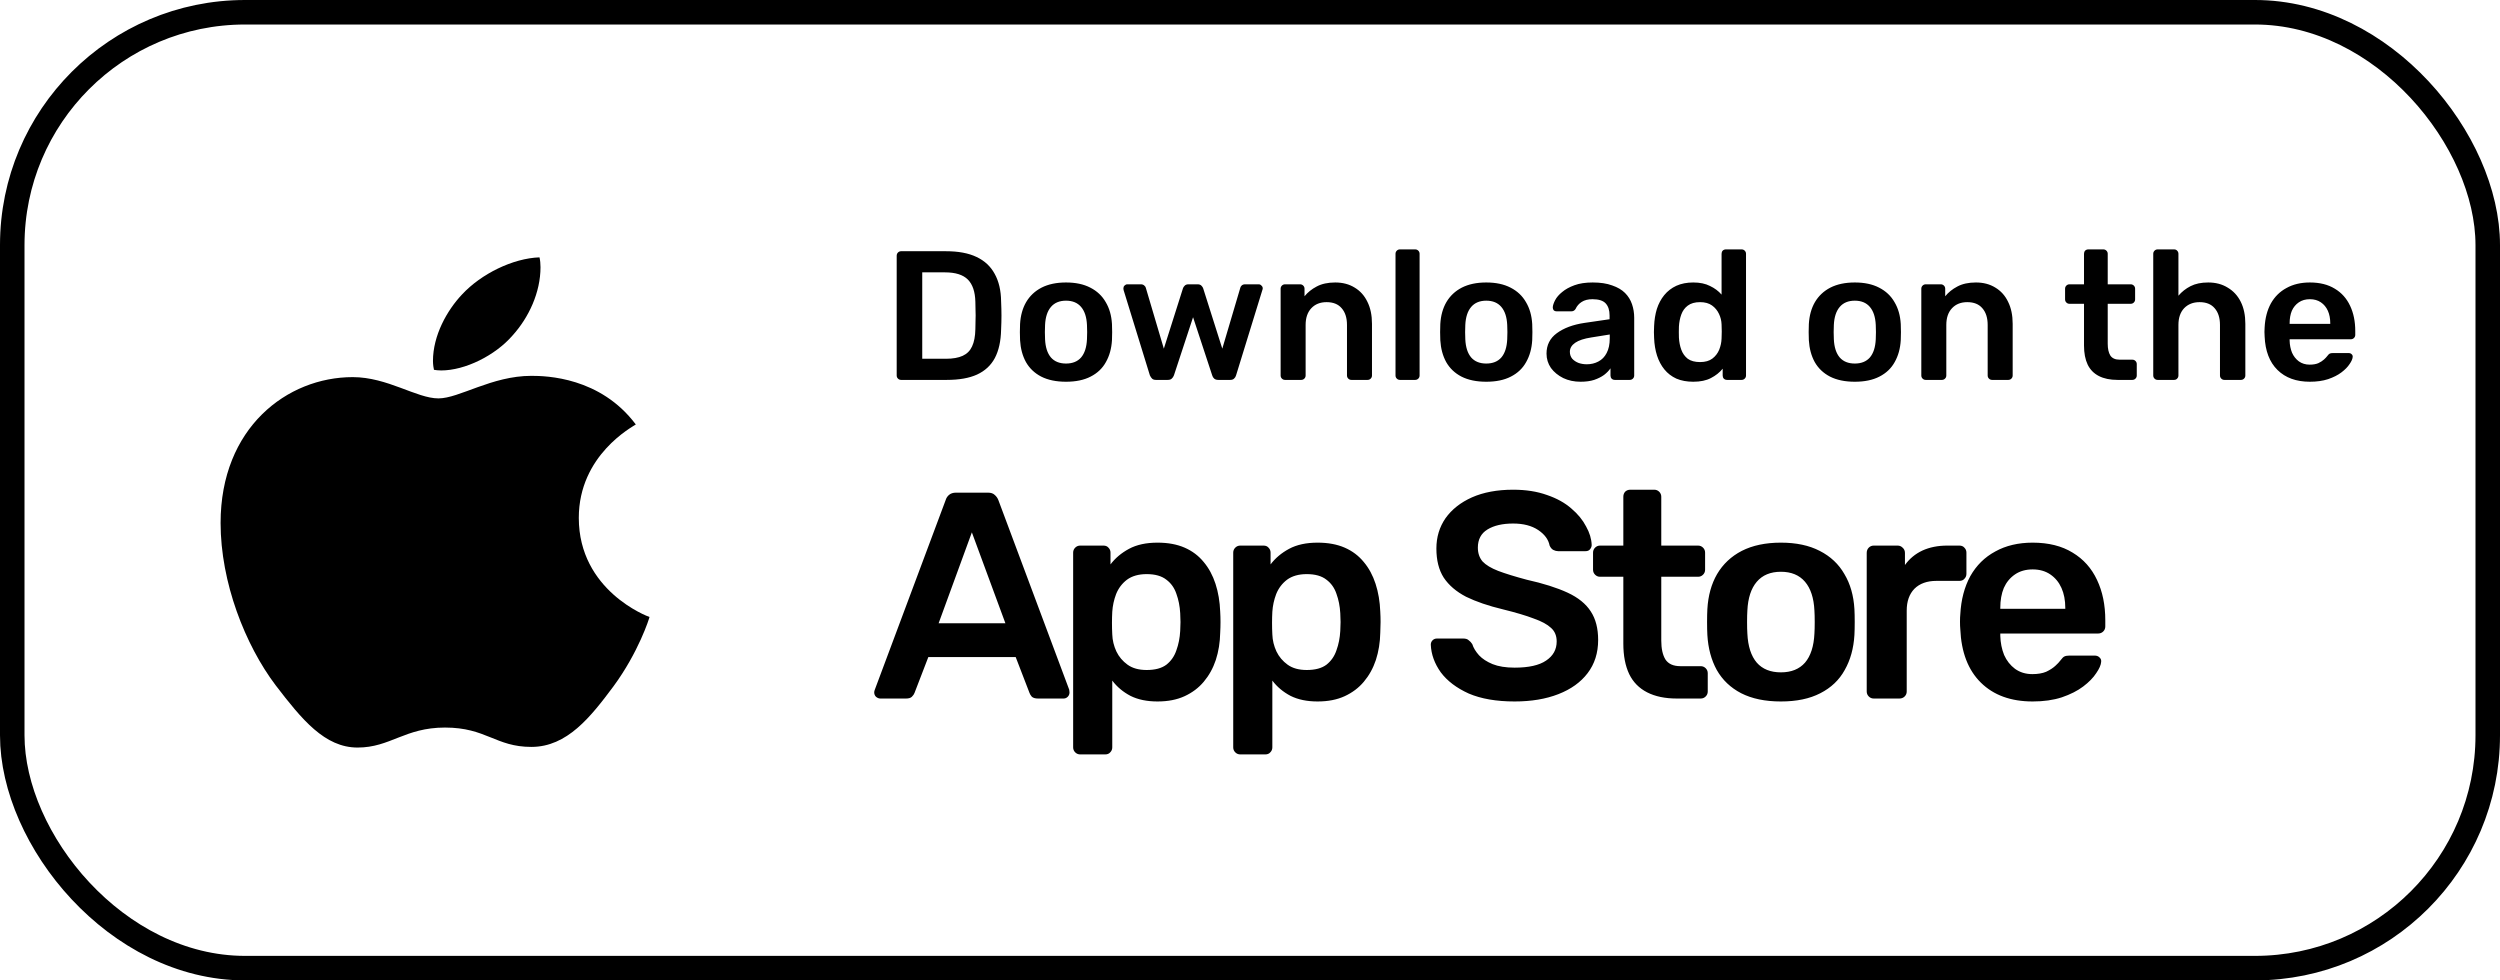
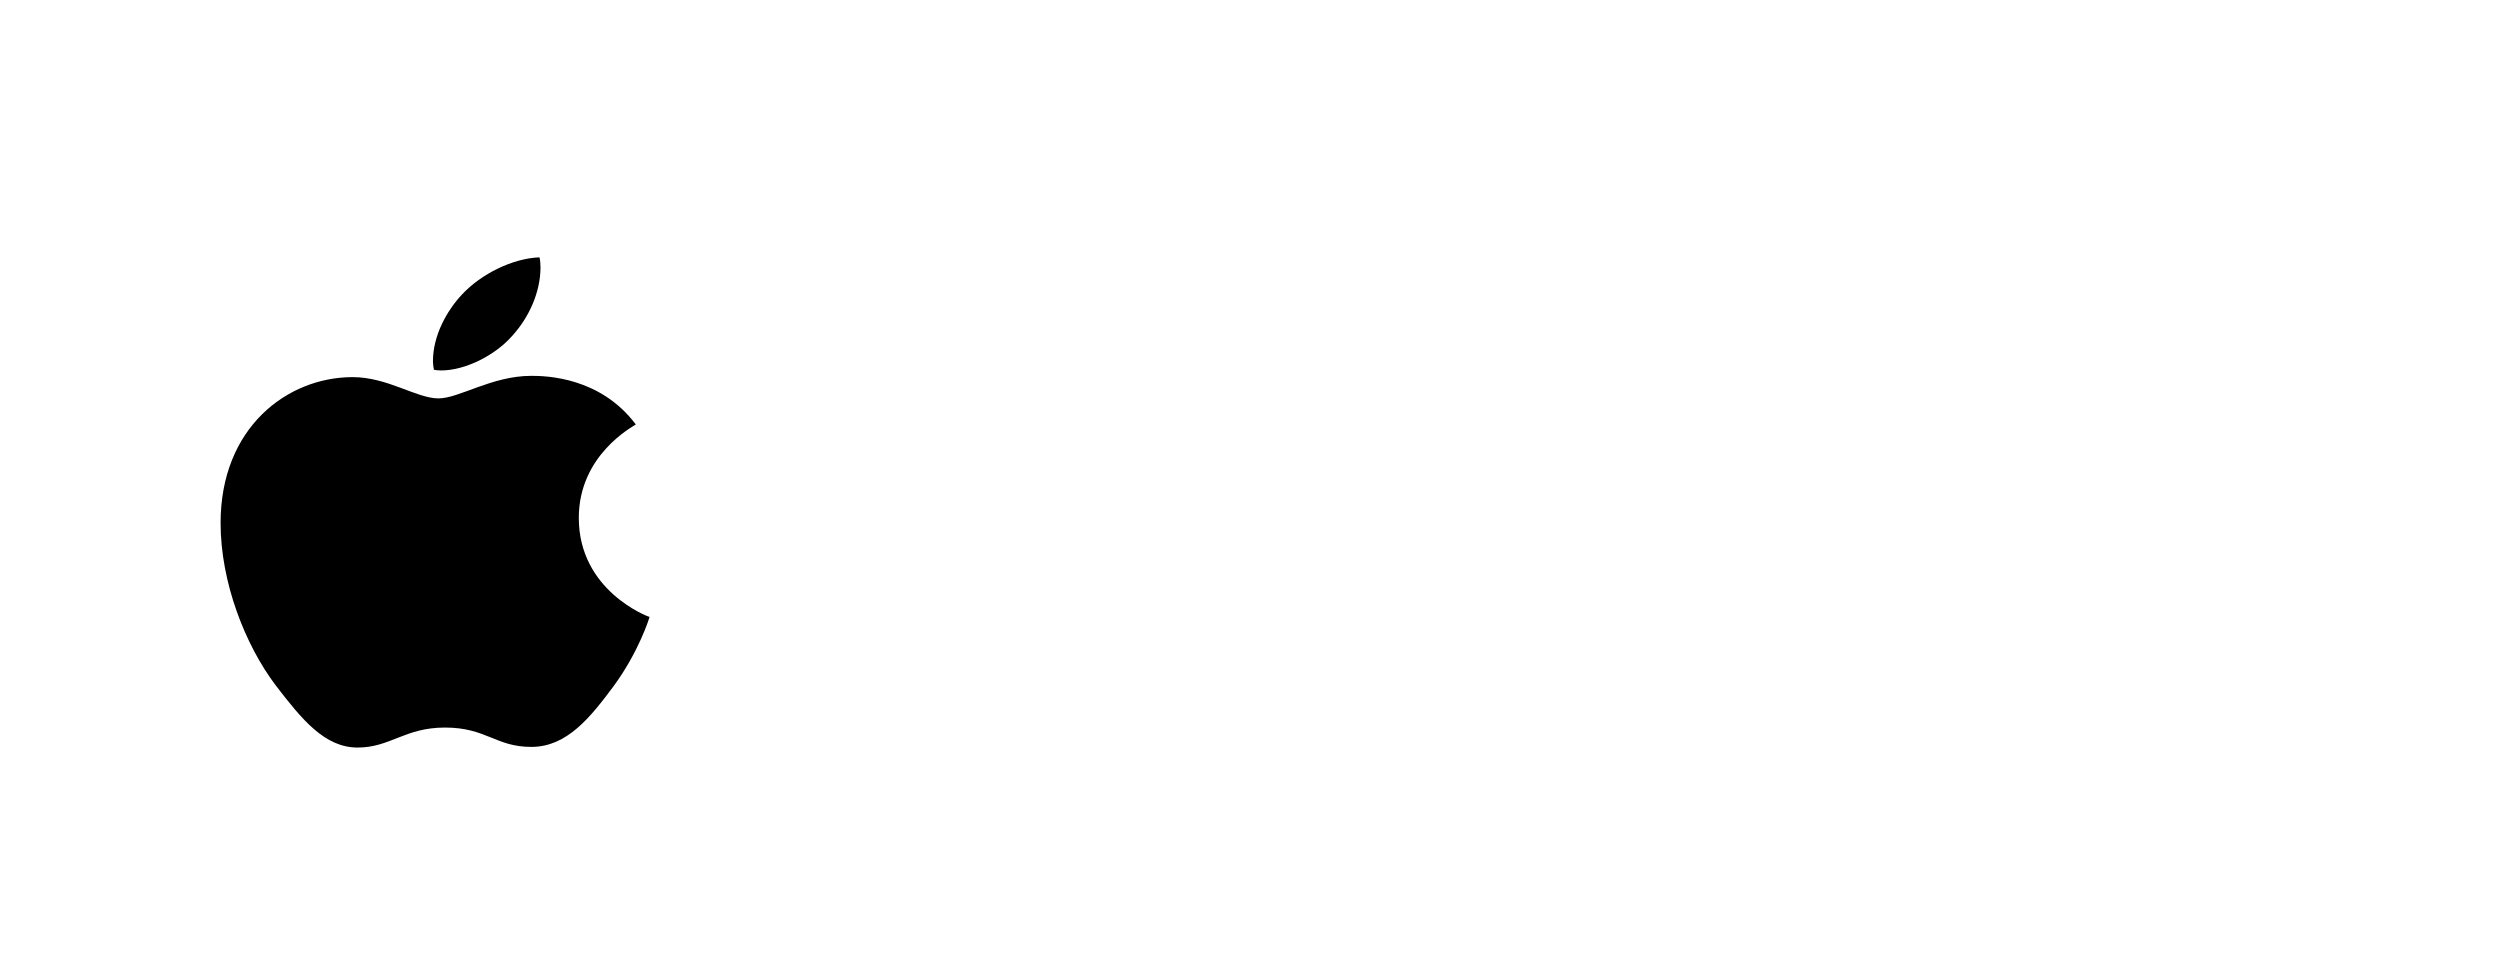
<svg xmlns="http://www.w3.org/2000/svg" width="204" height="80" viewBox="0 0 204 80" fill="none">
-   <path d="M71.84 57C71.712 57 71.592 56.952 71.48 56.856C71.384 56.76 71.336 56.64 71.336 56.496C71.336 56.432 71.352 56.36 71.384 56.28L77.168 40.8C77.216 40.64 77.304 40.504 77.432 40.392C77.576 40.264 77.768 40.2 78.008 40.2H80.624C80.864 40.2 81.048 40.264 81.176 40.392C81.304 40.504 81.4 40.64 81.464 40.8L87.248 56.28C87.264 56.36 87.272 56.432 87.272 56.496C87.272 56.64 87.224 56.76 87.128 56.856C87.032 56.952 86.92 57 86.792 57H84.704C84.48 57 84.312 56.952 84.2 56.856C84.104 56.744 84.04 56.64 84.008 56.544L82.88 53.616H75.752L74.624 56.544C74.592 56.64 74.52 56.744 74.408 56.856C74.312 56.952 74.152 57 73.928 57H71.84ZM76.592 50.856H82.04L79.304 43.44L76.592 50.856ZM88.145 61.56C87.985 61.56 87.849 61.504 87.737 61.392C87.625 61.28 87.569 61.144 87.569 60.984V45.096C87.569 44.936 87.625 44.8 87.737 44.688C87.849 44.576 87.985 44.52 88.145 44.52H90.041C90.217 44.52 90.353 44.576 90.449 44.688C90.561 44.8 90.617 44.936 90.617 45.096V46.056C91.001 45.544 91.505 45.12 92.129 44.784C92.753 44.448 93.529 44.28 94.457 44.28C95.305 44.28 96.041 44.416 96.665 44.688C97.289 44.96 97.809 45.352 98.225 45.864C98.641 46.36 98.961 46.952 99.185 47.64C99.409 48.328 99.537 49.088 99.569 49.92C99.585 50.192 99.593 50.472 99.593 50.76C99.593 51.048 99.585 51.336 99.569 51.624C99.553 52.424 99.433 53.168 99.209 53.856C98.985 54.528 98.657 55.12 98.225 55.632C97.809 56.128 97.289 56.52 96.665 56.808C96.041 57.096 95.305 57.24 94.457 57.24C93.593 57.24 92.857 57.088 92.249 56.784C91.641 56.464 91.145 56.048 90.761 55.536V60.984C90.761 61.144 90.705 61.28 90.593 61.392C90.497 61.504 90.361 61.56 90.185 61.56H88.145ZM93.569 54.672C94.257 54.672 94.793 54.528 95.177 54.24C95.561 53.936 95.833 53.544 95.993 53.064C96.169 52.584 96.273 52.056 96.305 51.48C96.337 51 96.337 50.52 96.305 50.04C96.273 49.464 96.169 48.936 95.993 48.456C95.833 47.976 95.561 47.592 95.177 47.304C94.793 47 94.257 46.848 93.569 46.848C92.913 46.848 92.377 47 91.961 47.304C91.561 47.608 91.265 48 91.073 48.48C90.897 48.944 90.793 49.424 90.761 49.92C90.745 50.208 90.737 50.512 90.737 50.832C90.737 51.152 90.745 51.464 90.761 51.768C90.777 52.248 90.889 52.712 91.097 53.16C91.305 53.592 91.609 53.952 92.009 54.24C92.409 54.528 92.929 54.672 93.569 54.672ZM101.207 61.56C101.047 61.56 100.911 61.504 100.799 61.392C100.687 61.28 100.631 61.144 100.631 60.984V45.096C100.631 44.936 100.687 44.8 100.799 44.688C100.911 44.576 101.047 44.52 101.207 44.52H103.103C103.279 44.52 103.415 44.576 103.511 44.688C103.623 44.8 103.679 44.936 103.679 45.096V46.056C104.063 45.544 104.567 45.12 105.191 44.784C105.815 44.448 106.591 44.28 107.519 44.28C108.367 44.28 109.103 44.416 109.727 44.688C110.351 44.96 110.871 45.352 111.287 45.864C111.703 46.36 112.023 46.952 112.247 47.64C112.471 48.328 112.599 49.088 112.631 49.92C112.647 50.192 112.655 50.472 112.655 50.76C112.655 51.048 112.647 51.336 112.631 51.624C112.615 52.424 112.495 53.168 112.271 53.856C112.047 54.528 111.719 55.12 111.287 55.632C110.871 56.128 110.351 56.52 109.727 56.808C109.103 57.096 108.367 57.24 107.519 57.24C106.655 57.24 105.919 57.088 105.311 56.784C104.703 56.464 104.207 56.048 103.823 55.536V60.984C103.823 61.144 103.767 61.28 103.655 61.392C103.559 61.504 103.423 61.56 103.247 61.56H101.207ZM106.631 54.672C107.319 54.672 107.855 54.528 108.239 54.24C108.623 53.936 108.895 53.544 109.055 53.064C109.231 52.584 109.335 52.056 109.367 51.48C109.399 51 109.399 50.52 109.367 50.04C109.335 49.464 109.231 48.936 109.055 48.456C108.895 47.976 108.623 47.592 108.239 47.304C107.855 47 107.319 46.848 106.631 46.848C105.975 46.848 105.439 47 105.023 47.304C104.623 47.608 104.327 48 104.135 48.48C103.959 48.944 103.855 49.424 103.823 49.92C103.807 50.208 103.799 50.512 103.799 50.832C103.799 51.152 103.807 51.464 103.823 51.768C103.839 52.248 103.951 52.712 104.159 53.16C104.367 53.592 104.671 53.952 105.071 54.24C105.471 54.528 105.991 54.672 106.631 54.672ZM123.593 57.24C122.105 57.24 120.857 57.024 119.849 56.592C118.857 56.144 118.097 55.568 117.569 54.864C117.057 54.144 116.785 53.392 116.753 52.608C116.753 52.464 116.801 52.344 116.897 52.248C116.993 52.152 117.113 52.104 117.257 52.104H119.393C119.601 52.104 119.753 52.152 119.849 52.248C119.961 52.328 120.057 52.432 120.137 52.56C120.233 52.864 120.417 53.168 120.689 53.472C120.961 53.76 121.329 54 121.793 54.192C122.273 54.384 122.873 54.48 123.593 54.48C124.745 54.48 125.601 54.288 126.161 53.904C126.737 53.52 127.025 53 127.025 52.344C127.025 51.88 126.873 51.512 126.569 51.24C126.265 50.952 125.793 50.696 125.153 50.472C124.529 50.232 123.697 49.984 122.657 49.728C121.457 49.44 120.449 49.096 119.633 48.696C118.833 48.28 118.225 47.76 117.809 47.136C117.409 46.512 117.209 45.72 117.209 44.76C117.209 43.832 117.457 43.008 117.953 42.288C118.465 41.568 119.185 41 120.113 40.584C121.057 40.168 122.177 39.96 123.473 39.96C124.513 39.96 125.433 40.104 126.233 40.392C127.033 40.664 127.697 41.032 128.225 41.496C128.753 41.944 129.153 42.432 129.425 42.96C129.713 43.472 129.865 43.976 129.881 44.472C129.881 44.6 129.833 44.72 129.737 44.832C129.657 44.928 129.537 44.976 129.377 44.976H127.145C127.017 44.976 126.889 44.944 126.761 44.88C126.633 44.816 126.529 44.696 126.449 44.52C126.353 44.024 126.041 43.6 125.513 43.248C124.985 42.896 124.305 42.72 123.473 42.72C122.609 42.72 121.913 42.88 121.385 43.2C120.857 43.52 120.593 44.016 120.593 44.688C120.593 45.136 120.721 45.512 120.977 45.816C121.249 46.104 121.673 46.36 122.249 46.584C122.841 46.808 123.617 47.048 124.577 47.304C125.937 47.608 127.049 47.96 127.913 48.36C128.777 48.76 129.409 49.272 129.809 49.896C130.209 50.504 130.409 51.28 130.409 52.224C130.409 53.28 130.121 54.184 129.545 54.936C128.985 55.672 128.193 56.24 127.169 56.64C126.145 57.04 124.953 57.24 123.593 57.24ZM136.832 57C135.872 57 135.064 56.832 134.408 56.496C133.752 56.16 133.264 55.664 132.944 55.008C132.624 54.336 132.464 53.504 132.464 52.512V47.064H130.568C130.408 47.064 130.272 47.008 130.16 46.896C130.048 46.784 129.992 46.648 129.992 46.488V45.096C129.992 44.936 130.048 44.8 130.16 44.688C130.272 44.576 130.408 44.52 130.568 44.52H132.464V40.536C132.464 40.376 132.512 40.24 132.608 40.128C132.72 40.016 132.864 39.96 133.04 39.96H134.984C135.144 39.96 135.28 40.016 135.392 40.128C135.504 40.24 135.56 40.376 135.56 40.536V44.52H138.56C138.72 44.52 138.856 44.576 138.968 44.688C139.08 44.8 139.136 44.936 139.136 45.096V46.488C139.136 46.648 139.08 46.784 138.968 46.896C138.856 47.008 138.72 47.064 138.56 47.064H135.56V52.272C135.56 52.928 135.672 53.44 135.896 53.808C136.136 54.176 136.544 54.36 137.12 54.36H138.776C138.936 54.36 139.072 54.416 139.184 54.528C139.296 54.64 139.352 54.776 139.352 54.936V56.424C139.352 56.584 139.296 56.72 139.184 56.832C139.072 56.944 138.936 57 138.776 57H136.832ZM145.321 57.24C144.041 57.24 142.961 57.016 142.081 56.568C141.217 56.12 140.553 55.488 140.089 54.672C139.641 53.856 139.385 52.904 139.321 51.816C139.305 51.528 139.297 51.176 139.297 50.76C139.297 50.344 139.305 49.992 139.321 49.704C139.385 48.6 139.649 47.648 140.113 46.848C140.593 46.032 141.265 45.4 142.129 44.952C143.009 44.504 144.073 44.28 145.321 44.28C146.569 44.28 147.625 44.504 148.489 44.952C149.369 45.4 150.041 46.032 150.505 46.848C150.985 47.648 151.257 48.6 151.321 49.704C151.337 49.992 151.345 50.344 151.345 50.76C151.345 51.176 151.337 51.528 151.321 51.816C151.257 52.904 150.993 53.856 150.529 54.672C150.081 55.488 149.417 56.12 148.537 56.568C147.673 57.016 146.601 57.24 145.321 57.24ZM145.321 54.864C146.169 54.864 146.825 54.6 147.289 54.072C147.753 53.528 148.009 52.736 148.057 51.696C148.073 51.456 148.081 51.144 148.081 50.76C148.081 50.376 148.073 50.064 148.057 49.824C148.009 48.8 147.753 48.016 147.289 47.472C146.825 46.928 146.169 46.656 145.321 46.656C144.473 46.656 143.817 46.928 143.353 47.472C142.889 48.016 142.633 48.8 142.585 49.824C142.569 50.064 142.561 50.376 142.561 50.76C142.561 51.144 142.569 51.456 142.585 51.696C142.633 52.736 142.889 53.528 143.353 54.072C143.817 54.6 144.473 54.864 145.321 54.864ZM152.9 57C152.74 57 152.604 56.944 152.492 56.832C152.38 56.72 152.324 56.584 152.324 56.424V45.12C152.324 44.944 152.38 44.8 152.492 44.688C152.604 44.576 152.74 44.52 152.9 44.52H154.844C155.004 44.52 155.14 44.576 155.252 44.688C155.38 44.8 155.444 44.944 155.444 45.12V46.104C155.812 45.592 156.284 45.2 156.86 44.928C157.452 44.656 158.132 44.52 158.9 44.52H159.884C160.06 44.52 160.196 44.576 160.292 44.688C160.404 44.8 160.46 44.936 160.46 45.096V46.824C160.46 46.984 160.404 47.12 160.292 47.232C160.196 47.344 160.06 47.4 159.884 47.4H158.012C157.244 47.4 156.644 47.616 156.212 48.048C155.796 48.48 155.588 49.072 155.588 49.824V56.424C155.588 56.584 155.532 56.72 155.42 56.832C155.308 56.944 155.164 57 154.988 57H152.9ZM165.864 57.24C164.088 57.24 162.68 56.728 161.64 55.704C160.6 54.68 160.04 53.224 159.96 51.336C159.944 51.176 159.936 50.976 159.936 50.736C159.936 50.48 159.944 50.28 159.96 50.136C160.024 48.936 160.296 47.896 160.776 47.016C161.272 46.136 161.952 45.464 162.816 45C163.68 44.52 164.696 44.28 165.864 44.28C167.16 44.28 168.248 44.552 169.128 45.096C170.008 45.624 170.672 46.368 171.12 47.328C171.568 48.272 171.792 49.368 171.792 50.616V51.12C171.792 51.28 171.736 51.416 171.624 51.528C171.512 51.64 171.368 51.696 171.192 51.696H163.224C163.224 51.696 163.224 51.72 163.224 51.768C163.224 51.816 163.224 51.856 163.224 51.888C163.24 52.448 163.344 52.968 163.536 53.448C163.744 53.912 164.04 54.288 164.424 54.576C164.824 54.864 165.296 55.008 165.84 55.008C166.288 55.008 166.664 54.944 166.968 54.816C167.272 54.672 167.52 54.512 167.712 54.336C167.904 54.16 168.04 54.016 168.12 53.904C168.264 53.712 168.376 53.6 168.456 53.568C168.552 53.52 168.688 53.496 168.864 53.496H170.928C171.088 53.496 171.216 53.544 171.312 53.64C171.424 53.736 171.472 53.856 171.456 54C171.44 54.256 171.304 54.568 171.048 54.936C170.808 55.304 170.456 55.664 169.992 56.016C169.528 56.368 168.944 56.664 168.24 56.904C167.552 57.128 166.76 57.24 165.864 57.24ZM163.224 49.68H168.528V49.608C168.528 48.984 168.424 48.44 168.216 47.976C168.008 47.512 167.704 47.144 167.304 46.872C166.904 46.6 166.424 46.464 165.864 46.464C165.304 46.464 164.824 46.6 164.424 46.872C164.024 47.144 163.72 47.512 163.512 47.976C163.32 48.44 163.224 48.984 163.224 49.608V49.68Z" fill="black" />
-   <path d="M73.53 31C73.43 31 73.345 30.965 73.275 30.895C73.205 30.825 73.17 30.74 73.17 30.64V20.875C73.17 20.765 73.205 20.675 73.275 20.605C73.345 20.535 73.43 20.5 73.53 20.5H77.19C78.2 20.5 79.03 20.655 79.68 20.965C80.34 21.275 80.835 21.735 81.165 22.345C81.505 22.955 81.68 23.7 81.69 24.58C81.71 25.02 81.72 25.41 81.72 25.75C81.72 26.09 81.71 26.475 81.69 26.905C81.67 27.835 81.5 28.605 81.18 29.215C80.86 29.815 80.375 30.265 79.725 30.565C79.085 30.855 78.265 31 77.265 31H73.53ZM75.255 29.275H77.19C77.75 29.275 78.205 29.195 78.555 29.035C78.905 28.875 79.16 28.62 79.32 28.27C79.49 27.91 79.58 27.44 79.59 26.86C79.6 26.56 79.605 26.3 79.605 26.08C79.615 25.85 79.615 25.625 79.605 25.405C79.605 25.175 79.6 24.915 79.59 24.625C79.57 23.805 79.365 23.2 78.975 22.81C78.585 22.42 77.965 22.225 77.115 22.225H75.255V29.275ZM86.987 31.15C86.187 31.15 85.512 31.01 84.962 30.73C84.422 30.45 84.007 30.055 83.717 29.545C83.437 29.035 83.277 28.44 83.237 27.76C83.227 27.58 83.222 27.36 83.222 27.1C83.222 26.84 83.227 26.62 83.237 26.44C83.277 25.75 83.442 25.155 83.732 24.655C84.032 24.145 84.452 23.75 84.992 23.47C85.542 23.19 86.207 23.05 86.987 23.05C87.767 23.05 88.427 23.19 88.967 23.47C89.517 23.75 89.937 24.145 90.227 24.655C90.527 25.155 90.697 25.75 90.737 26.44C90.747 26.62 90.752 26.84 90.752 27.1C90.752 27.36 90.747 27.58 90.737 27.76C90.697 28.44 90.532 29.035 90.242 29.545C89.962 30.055 89.547 30.45 88.997 30.73C88.457 31.01 87.787 31.15 86.987 31.15ZM86.987 29.665C87.517 29.665 87.927 29.5 88.217 29.17C88.507 28.83 88.667 28.335 88.697 27.685C88.707 27.535 88.712 27.34 88.712 27.1C88.712 26.86 88.707 26.665 88.697 26.515C88.667 25.875 88.507 25.385 88.217 25.045C87.927 24.705 87.517 24.535 86.987 24.535C86.457 24.535 86.047 24.705 85.757 25.045C85.467 25.385 85.307 25.875 85.277 26.515C85.267 26.665 85.262 26.86 85.262 27.1C85.262 27.34 85.267 27.535 85.277 27.685C85.307 28.335 85.467 28.83 85.757 29.17C86.047 29.5 86.457 29.665 86.987 29.665ZM94.324 31C94.184 31 94.079 30.965 94.009 30.895C93.939 30.825 93.879 30.735 93.829 30.625L91.684 23.665C91.674 23.615 91.669 23.57 91.669 23.53C91.669 23.44 91.699 23.365 91.759 23.305C91.829 23.235 91.904 23.2 91.984 23.2H93.094C93.214 23.2 93.309 23.235 93.379 23.305C93.449 23.365 93.489 23.425 93.499 23.485L94.969 28.45L96.529 23.53C96.549 23.46 96.594 23.39 96.664 23.32C96.734 23.24 96.839 23.2 96.979 23.2H97.729C97.869 23.2 97.974 23.24 98.044 23.32C98.114 23.39 98.159 23.46 98.179 23.53L99.739 28.45L101.209 23.485C101.219 23.425 101.254 23.365 101.314 23.305C101.384 23.235 101.479 23.2 101.599 23.2H102.709C102.799 23.2 102.874 23.235 102.934 23.305C103.004 23.365 103.039 23.44 103.039 23.53C103.039 23.57 103.029 23.615 103.009 23.665L100.864 30.625C100.834 30.735 100.779 30.825 100.699 30.895C100.629 30.965 100.524 31 100.384 31H99.409C99.269 31 99.159 30.965 99.079 30.895C98.999 30.825 98.944 30.735 98.914 30.625L97.354 25.885L95.794 30.625C95.754 30.735 95.694 30.825 95.614 30.895C95.544 30.965 95.434 31 95.284 31H94.324ZM104.859 31C104.759 31 104.674 30.965 104.604 30.895C104.534 30.825 104.499 30.74 104.499 30.64V23.56C104.499 23.46 104.534 23.375 104.604 23.305C104.674 23.235 104.759 23.2 104.859 23.2H106.089C106.189 23.2 106.274 23.235 106.344 23.305C106.414 23.375 106.449 23.46 106.449 23.56V24.175C106.709 23.855 107.039 23.59 107.439 23.38C107.849 23.16 108.354 23.05 108.954 23.05C109.564 23.05 110.094 23.19 110.544 23.47C110.994 23.74 111.339 24.125 111.579 24.625C111.829 25.125 111.954 25.725 111.954 26.425V30.64C111.954 30.74 111.919 30.825 111.849 30.895C111.779 30.965 111.694 31 111.594 31H110.274C110.174 31 110.089 30.965 110.019 30.895C109.949 30.825 109.914 30.74 109.914 30.64V26.515C109.914 25.935 109.769 25.48 109.479 25.15C109.199 24.82 108.789 24.655 108.249 24.655C107.729 24.655 107.314 24.82 107.004 25.15C106.694 25.48 106.539 25.935 106.539 26.515V30.64C106.539 30.74 106.504 30.825 106.434 30.895C106.364 30.965 106.279 31 106.179 31H104.859ZM114.234 31C114.134 31 114.049 30.965 113.979 30.895C113.909 30.825 113.874 30.74 113.874 30.64V20.71C113.874 20.61 113.909 20.525 113.979 20.455C114.049 20.385 114.134 20.35 114.234 20.35H115.479C115.579 20.35 115.664 20.385 115.734 20.455C115.804 20.525 115.839 20.61 115.839 20.71V30.64C115.839 30.74 115.804 30.825 115.734 30.895C115.664 30.965 115.579 31 115.479 31H114.234ZM121.279 31.15C120.479 31.15 119.804 31.01 119.254 30.73C118.714 30.45 118.299 30.055 118.009 29.545C117.729 29.035 117.569 28.44 117.529 27.76C117.519 27.58 117.514 27.36 117.514 27.1C117.514 26.84 117.519 26.62 117.529 26.44C117.569 25.75 117.734 25.155 118.024 24.655C118.324 24.145 118.744 23.75 119.284 23.47C119.834 23.19 120.499 23.05 121.279 23.05C122.059 23.05 122.719 23.19 123.259 23.47C123.809 23.75 124.229 24.145 124.519 24.655C124.819 25.155 124.989 25.75 125.029 26.44C125.039 26.62 125.044 26.84 125.044 27.1C125.044 27.36 125.039 27.58 125.029 27.76C124.989 28.44 124.824 29.035 124.534 29.545C124.254 30.055 123.839 30.45 123.289 30.73C122.749 31.01 122.079 31.15 121.279 31.15ZM121.279 29.665C121.809 29.665 122.219 29.5 122.509 29.17C122.799 28.83 122.959 28.335 122.989 27.685C122.999 27.535 123.004 27.34 123.004 27.1C123.004 26.86 122.999 26.665 122.989 26.515C122.959 25.875 122.799 25.385 122.509 25.045C122.219 24.705 121.809 24.535 121.279 24.535C120.749 24.535 120.339 24.705 120.049 25.045C119.759 25.385 119.599 25.875 119.569 26.515C119.559 26.665 119.554 26.86 119.554 27.1C119.554 27.34 119.559 27.535 119.569 27.685C119.599 28.335 119.759 28.83 120.049 29.17C120.339 29.5 120.749 29.665 121.279 29.665ZM128.971 31.15C128.451 31.15 127.981 31.05 127.561 30.85C127.141 30.64 126.806 30.365 126.556 30.025C126.316 29.675 126.196 29.285 126.196 28.855C126.196 28.155 126.476 27.6 127.036 27.19C127.606 26.77 128.356 26.49 129.286 26.35L131.341 26.05V25.735C131.341 25.315 131.236 24.99 131.026 24.76C130.816 24.53 130.456 24.415 129.946 24.415C129.586 24.415 129.291 24.49 129.061 24.64C128.841 24.78 128.676 24.97 128.566 25.21C128.486 25.34 128.371 25.405 128.221 25.405H127.036C126.926 25.405 126.841 25.375 126.781 25.315C126.731 25.255 126.706 25.175 126.706 25.075C126.716 24.915 126.781 24.72 126.901 24.49C127.021 24.26 127.211 24.04 127.471 23.83C127.731 23.61 128.066 23.425 128.476 23.275C128.886 23.125 129.381 23.05 129.961 23.05C130.591 23.05 131.121 23.13 131.551 23.29C131.991 23.44 132.341 23.645 132.601 23.905C132.861 24.165 133.051 24.47 133.171 24.82C133.291 25.17 133.351 25.54 133.351 25.93V30.64C133.351 30.74 133.316 30.825 133.246 30.895C133.176 30.965 133.091 31 132.991 31H131.776C131.666 31 131.576 30.965 131.506 30.895C131.446 30.825 131.416 30.74 131.416 30.64V30.055C131.286 30.245 131.111 30.425 130.891 30.595C130.671 30.755 130.401 30.89 130.081 31C129.771 31.1 129.401 31.15 128.971 31.15ZM129.481 29.725C129.831 29.725 130.146 29.65 130.426 29.5C130.716 29.35 130.941 29.12 131.101 28.81C131.271 28.49 131.356 28.09 131.356 27.61V27.295L129.856 27.535C129.266 27.625 128.826 27.77 128.536 27.97C128.246 28.17 128.101 28.415 128.101 28.705C128.101 28.925 128.166 29.115 128.296 29.275C128.436 29.425 128.611 29.54 128.821 29.62C129.031 29.69 129.251 29.725 129.481 29.725ZM138.17 31.15C137.65 31.15 137.19 31.065 136.79 30.895C136.4 30.715 136.075 30.465 135.815 30.145C135.555 29.825 135.355 29.45 135.215 29.02C135.075 28.58 134.995 28.1 134.975 27.58C134.965 27.4 134.96 27.24 134.96 27.1C134.96 26.95 134.965 26.785 134.975 26.605C134.995 26.105 135.07 25.64 135.2 25.21C135.34 24.78 135.54 24.405 135.8 24.085C136.07 23.755 136.4 23.5 136.79 23.32C137.19 23.14 137.65 23.05 138.17 23.05C138.71 23.05 139.165 23.145 139.535 23.335C139.915 23.515 140.23 23.75 140.48 24.04V20.71C140.48 20.61 140.51 20.525 140.57 20.455C140.64 20.385 140.73 20.35 140.84 20.35H142.115C142.215 20.35 142.3 20.385 142.37 20.455C142.44 20.525 142.475 20.61 142.475 20.71V30.64C142.475 30.74 142.44 30.825 142.37 30.895C142.3 30.965 142.215 31 142.115 31H140.93C140.82 31 140.73 30.965 140.66 30.895C140.6 30.825 140.57 30.74 140.57 30.64V30.085C140.32 30.395 140 30.65 139.61 30.85C139.23 31.05 138.75 31.15 138.17 31.15ZM138.725 29.545C139.145 29.545 139.48 29.45 139.73 29.26C139.98 29.07 140.165 28.83 140.285 28.54C140.405 28.24 140.47 27.935 140.48 27.625C140.49 27.445 140.495 27.255 140.495 27.055C140.495 26.845 140.49 26.65 140.48 26.47C140.47 26.17 140.4 25.885 140.27 25.615C140.14 25.335 139.95 25.105 139.7 24.925C139.45 24.745 139.125 24.655 138.725 24.655C138.305 24.655 137.97 24.75 137.72 24.94C137.48 25.12 137.305 25.36 137.195 25.66C137.085 25.96 137.02 26.29 137 26.65C136.99 26.95 136.99 27.25 137 27.55C137.02 27.91 137.085 28.24 137.195 28.54C137.305 28.84 137.48 29.085 137.72 29.275C137.97 29.455 138.305 29.545 138.725 29.545ZM151.352 31.15C150.552 31.15 149.877 31.01 149.327 30.73C148.787 30.45 148.372 30.055 148.082 29.545C147.802 29.035 147.642 28.44 147.602 27.76C147.592 27.58 147.587 27.36 147.587 27.1C147.587 26.84 147.592 26.62 147.602 26.44C147.642 25.75 147.807 25.155 148.097 24.655C148.397 24.145 148.817 23.75 149.357 23.47C149.907 23.19 150.572 23.05 151.352 23.05C152.132 23.05 152.792 23.19 153.332 23.47C153.882 23.75 154.302 24.145 154.592 24.655C154.892 25.155 155.062 25.75 155.102 26.44C155.112 26.62 155.117 26.84 155.117 27.1C155.117 27.36 155.112 27.58 155.102 27.76C155.062 28.44 154.897 29.035 154.607 29.545C154.327 30.055 153.912 30.45 153.362 30.73C152.822 31.01 152.152 31.15 151.352 31.15ZM151.352 29.665C151.882 29.665 152.292 29.5 152.582 29.17C152.872 28.83 153.032 28.335 153.062 27.685C153.072 27.535 153.077 27.34 153.077 27.1C153.077 26.86 153.072 26.665 153.062 26.515C153.032 25.875 152.872 25.385 152.582 25.045C152.292 24.705 151.882 24.535 151.352 24.535C150.822 24.535 150.412 24.705 150.122 25.045C149.832 25.385 149.672 25.875 149.642 26.515C149.632 26.665 149.627 26.86 149.627 27.1C149.627 27.34 149.632 27.535 149.642 27.685C149.672 28.335 149.832 28.83 150.122 29.17C150.412 29.5 150.822 29.665 151.352 29.665ZM157.139 31C157.039 31 156.954 30.965 156.884 30.895C156.814 30.825 156.779 30.74 156.779 30.64V23.56C156.779 23.46 156.814 23.375 156.884 23.305C156.954 23.235 157.039 23.2 157.139 23.2H158.369C158.469 23.2 158.554 23.235 158.624 23.305C158.694 23.375 158.729 23.46 158.729 23.56V24.175C158.989 23.855 159.319 23.59 159.719 23.38C160.129 23.16 160.634 23.05 161.234 23.05C161.844 23.05 162.374 23.19 162.824 23.47C163.274 23.74 163.619 24.125 163.859 24.625C164.109 25.125 164.234 25.725 164.234 26.425V30.64C164.234 30.74 164.199 30.825 164.129 30.895C164.059 30.965 163.974 31 163.874 31H162.554C162.454 31 162.369 30.965 162.299 30.895C162.229 30.825 162.194 30.74 162.194 30.64V26.515C162.194 25.935 162.049 25.48 161.759 25.15C161.479 24.82 161.069 24.655 160.529 24.655C160.009 24.655 159.594 24.82 159.284 25.15C158.974 25.48 158.819 25.935 158.819 26.515V30.64C158.819 30.74 158.784 30.825 158.714 30.895C158.644 30.965 158.559 31 158.459 31H157.139ZM172.785 31C172.185 31 171.68 30.895 171.27 30.685C170.86 30.475 170.555 30.165 170.355 29.755C170.155 29.335 170.055 28.815 170.055 28.195V24.79H168.87C168.77 24.79 168.685 24.755 168.615 24.685C168.545 24.615 168.51 24.53 168.51 24.43V23.56C168.51 23.46 168.545 23.375 168.615 23.305C168.685 23.235 168.77 23.2 168.87 23.2H170.055V20.71C170.055 20.61 170.085 20.525 170.145 20.455C170.215 20.385 170.305 20.35 170.415 20.35H171.63C171.73 20.35 171.815 20.385 171.885 20.455C171.955 20.525 171.99 20.61 171.99 20.71V23.2H173.865C173.965 23.2 174.05 23.235 174.12 23.305C174.19 23.375 174.225 23.46 174.225 23.56V24.43C174.225 24.53 174.19 24.615 174.12 24.685C174.05 24.755 173.965 24.79 173.865 24.79H171.99V28.045C171.99 28.455 172.06 28.775 172.2 29.005C172.35 29.235 172.605 29.35 172.965 29.35H174C174.1 29.35 174.185 29.385 174.255 29.455C174.325 29.525 174.36 29.61 174.36 29.71V30.64C174.36 30.74 174.325 30.825 174.255 30.895C174.185 30.965 174.1 31 174 31H172.785ZM176.065 31C175.965 31 175.88 30.965 175.81 30.895C175.74 30.825 175.705 30.74 175.705 30.64V20.71C175.705 20.61 175.74 20.525 175.81 20.455C175.88 20.385 175.965 20.35 176.065 20.35H177.4C177.51 20.35 177.595 20.385 177.655 20.455C177.725 20.525 177.76 20.61 177.76 20.71V24.13C178.03 23.81 178.36 23.55 178.75 23.35C179.14 23.15 179.62 23.05 180.19 23.05C180.8 23.05 181.33 23.19 181.78 23.47C182.24 23.74 182.595 24.125 182.845 24.625C183.095 25.125 183.22 25.725 183.22 26.425V30.64C183.22 30.74 183.185 30.825 183.115 30.895C183.045 30.965 182.96 31 182.86 31H181.51C181.41 31 181.325 30.965 181.255 30.895C181.185 30.825 181.15 30.74 181.15 30.64V26.515C181.15 25.935 181.005 25.48 180.715 25.15C180.435 24.82 180.025 24.655 179.485 24.655C178.965 24.655 178.545 24.82 178.225 25.15C177.915 25.48 177.76 25.935 177.76 26.515V30.64C177.76 30.74 177.725 30.825 177.655 30.895C177.595 30.965 177.51 31 177.4 31H176.065ZM188.484 31.15C187.374 31.15 186.494 30.83 185.844 30.19C185.194 29.55 184.844 28.64 184.794 27.46C184.784 27.36 184.779 27.235 184.779 27.085C184.779 26.925 184.784 26.8 184.794 26.71C184.834 25.96 185.004 25.31 185.304 24.76C185.614 24.21 186.039 23.79 186.579 23.5C187.119 23.2 187.754 23.05 188.484 23.05C189.294 23.05 189.974 23.22 190.524 23.56C191.074 23.89 191.489 24.355 191.769 24.955C192.049 25.545 192.189 26.23 192.189 27.01V27.325C192.189 27.425 192.154 27.51 192.084 27.58C192.014 27.65 191.924 27.685 191.814 27.685H186.834C186.834 27.685 186.834 27.7 186.834 27.73C186.834 27.76 186.834 27.785 186.834 27.805C186.844 28.155 186.909 28.48 187.029 28.78C187.159 29.07 187.344 29.305 187.584 29.485C187.834 29.665 188.129 29.755 188.469 29.755C188.749 29.755 188.984 29.715 189.174 29.635C189.364 29.545 189.519 29.445 189.639 29.335C189.759 29.225 189.844 29.135 189.894 29.065C189.984 28.945 190.054 28.875 190.104 28.855C190.164 28.825 190.249 28.81 190.359 28.81H191.649C191.749 28.81 191.829 28.84 191.889 28.9C191.959 28.96 191.989 29.035 191.979 29.125C191.969 29.285 191.884 29.48 191.724 29.71C191.574 29.94 191.354 30.165 191.064 30.385C190.774 30.605 190.409 30.79 189.969 30.94C189.539 31.08 189.044 31.15 188.484 31.15ZM186.834 26.425H190.149V26.38C190.149 25.99 190.084 25.65 189.954 25.36C189.824 25.07 189.634 24.84 189.384 24.67C189.134 24.5 188.834 24.415 188.484 24.415C188.134 24.415 187.834 24.5 187.584 24.67C187.334 24.84 187.144 25.07 187.014 25.36C186.894 25.65 186.834 25.99 186.834 26.38V26.425Z" fill="black" />
  <path d="M51.882 34.637C51.633 34.817 47.23 37.126 47.23 42.258C47.23 48.195 52.832 50.295 53 50.347C52.974 50.475 52.11 53.223 50.046 56.023C48.206 58.488 46.285 60.948 43.361 60.948C40.438 60.948 39.685 59.368 36.31 59.368C33.022 59.368 31.852 61 29.178 61C26.504 61 24.638 58.72 22.493 55.919C20.008 52.631 18 47.523 18 42.674C18 34.897 23.434 30.773 28.782 30.773C31.624 30.773 33.993 32.509 35.777 32.509C37.475 32.509 40.124 30.669 43.357 30.669C44.582 30.669 48.984 30.773 51.882 34.637ZM41.822 27.377C43.159 25.901 44.105 23.852 44.105 21.804C44.105 21.52 44.079 21.232 44.023 21C41.848 21.076 39.26 22.348 37.699 24.032C36.474 25.328 35.33 27.377 35.33 29.453C35.33 29.765 35.386 30.077 35.412 30.177C35.549 30.201 35.773 30.229 35.997 30.229C37.948 30.229 40.403 29.013 41.822 27.377Z" fill="black" />
-   <rect x="1" y="1" width="202" height="78" rx="19" stroke="black" stroke-width="2" />
</svg>